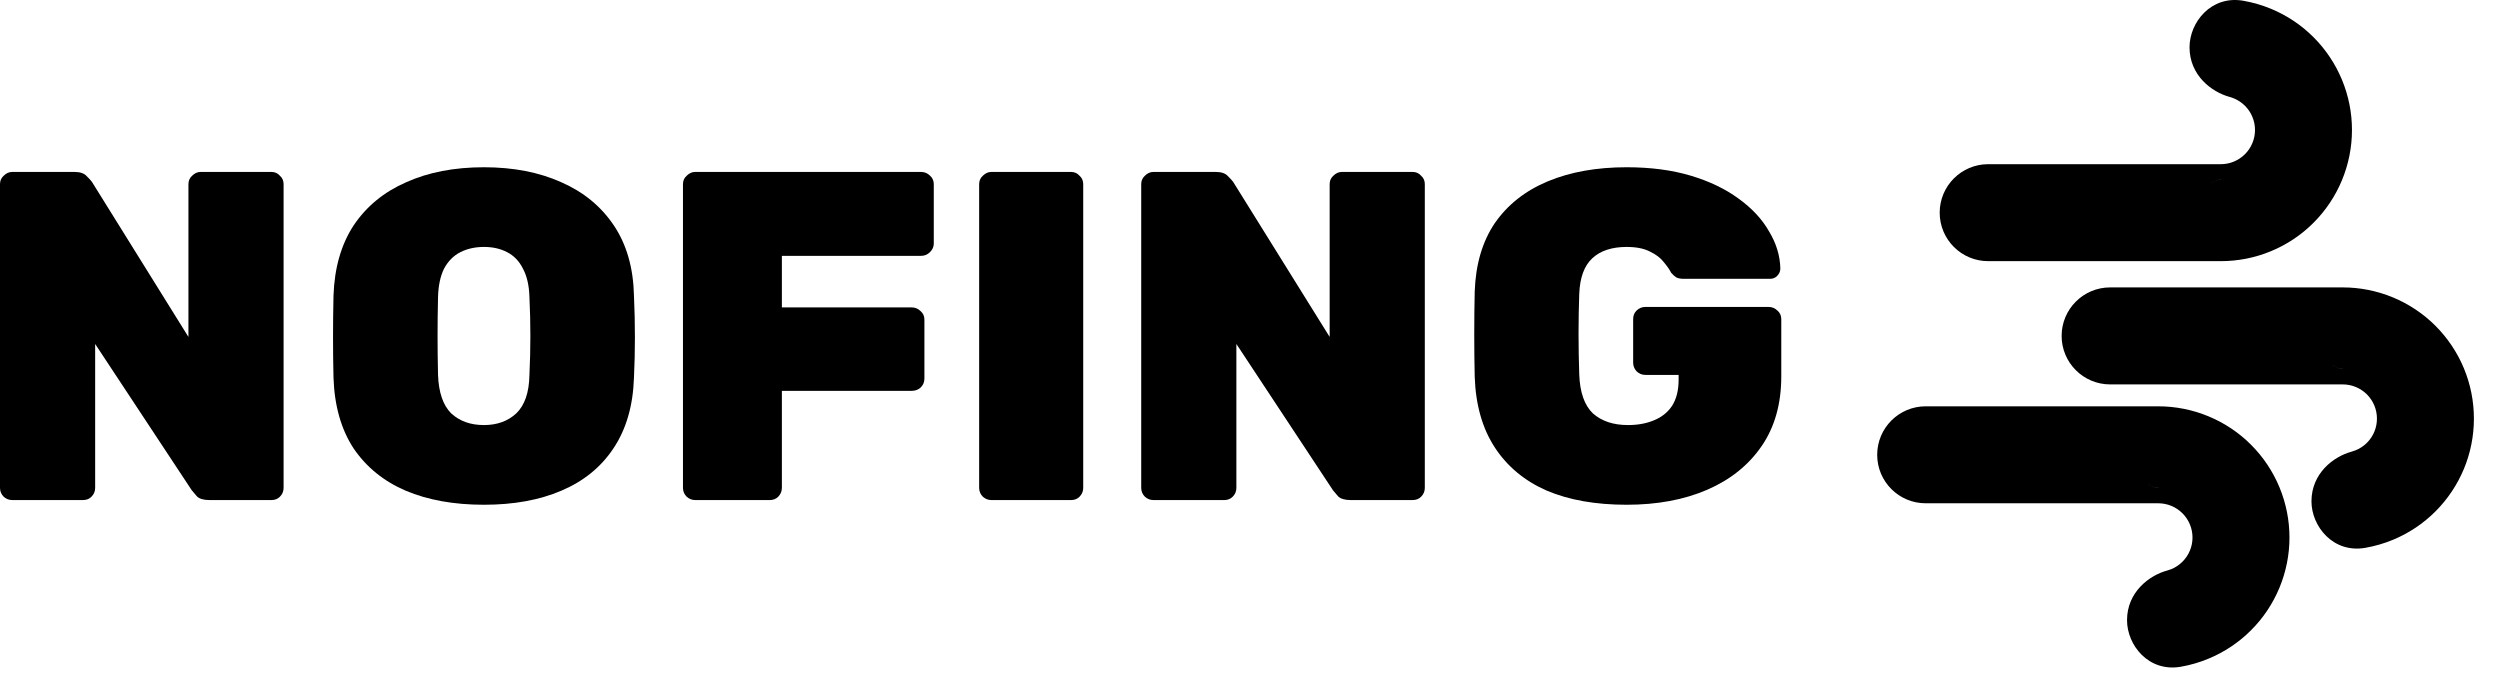
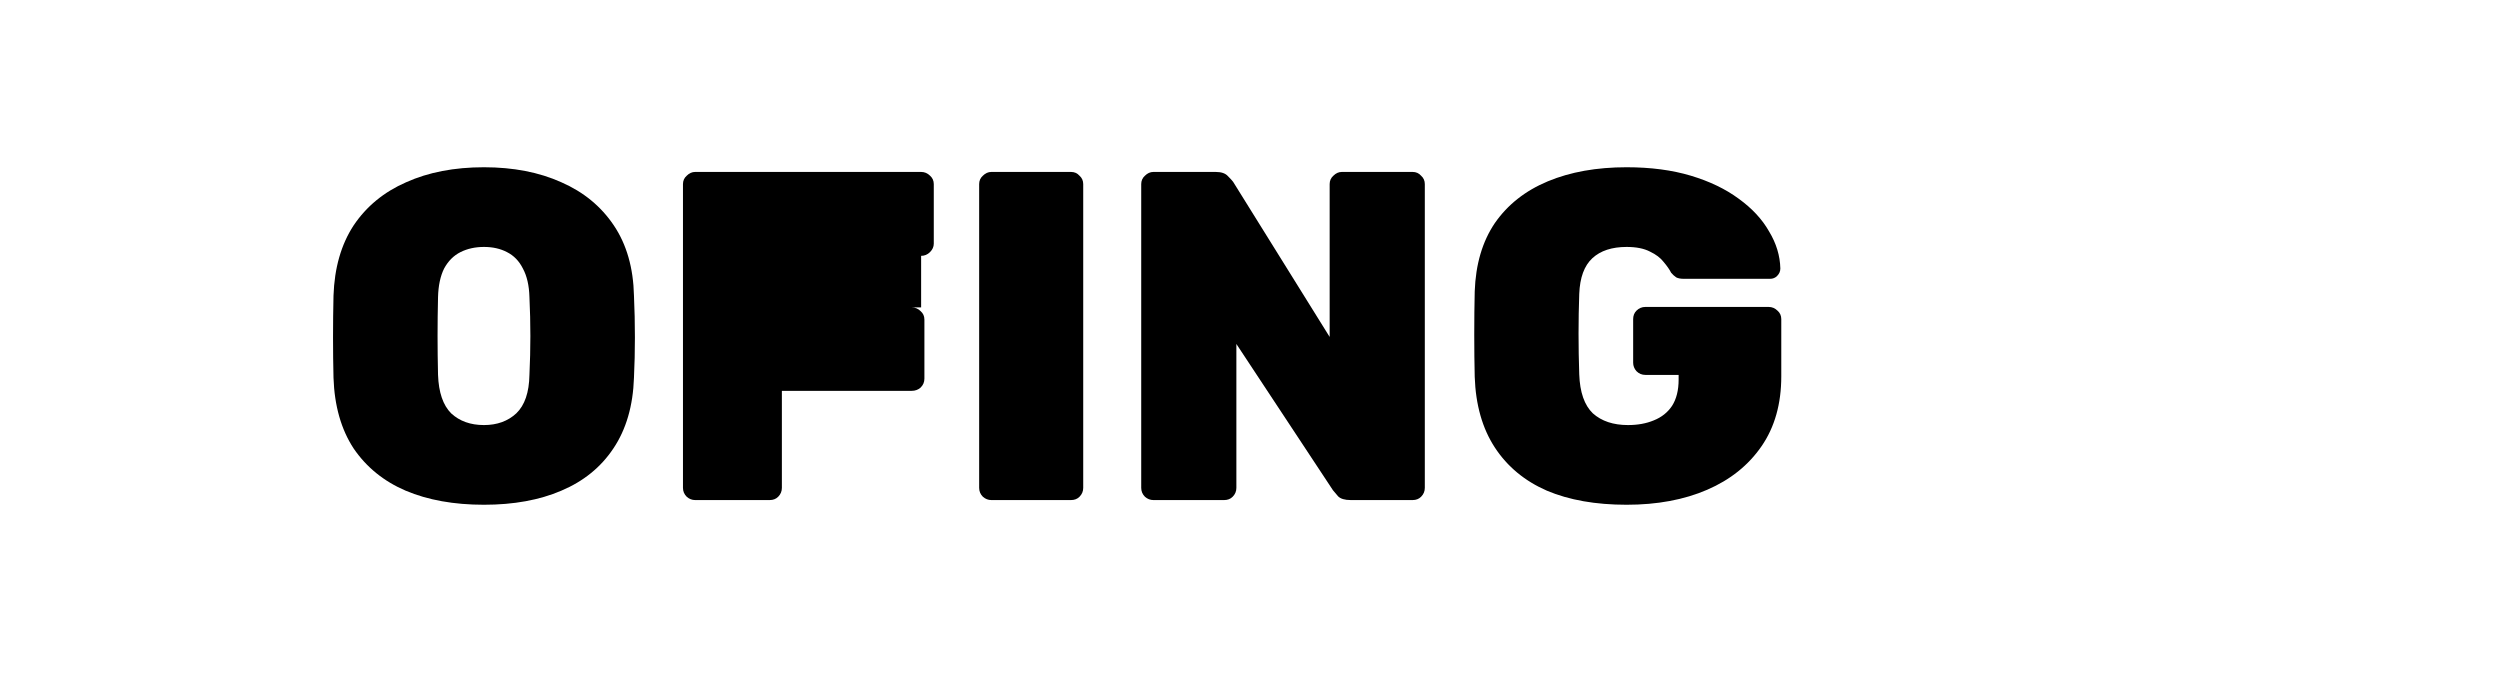
<svg xmlns="http://www.w3.org/2000/svg" width="80" height="22" viewBox="0 0 80 22" fill="none">
-   <path d="M0.39 16.002C0.29 16.002 0.2 15.967 0.12 15.897C0.04 15.817 0 15.722 0 15.612V5.892C0 5.782 0.04 5.692 0.12 5.622C0.2 5.542 0.29 5.502 0.39 5.502H2.385C2.565 5.502 2.695 5.547 2.775 5.637C2.855 5.717 2.91 5.777 2.94 5.817L6.03 10.782V5.892C6.03 5.782 6.07 5.692 6.15 5.622C6.23 5.542 6.32 5.502 6.42 5.502H8.685C8.795 5.502 8.885 5.542 8.955 5.622C9.035 5.692 9.075 5.782 9.075 5.892V15.612C9.075 15.722 9.035 15.817 8.955 15.897C8.885 15.967 8.795 16.002 8.685 16.002H6.705C6.515 16.002 6.38 15.962 6.3 15.882C6.22 15.792 6.165 15.727 6.135 15.687L3.045 11.007V15.612C3.045 15.722 3.005 15.817 2.925 15.897C2.855 15.967 2.765 16.002 2.655 16.002H0.39Z" fill="black" />
  <path d="M15.487 16.152C14.527 16.152 13.692 16.002 12.982 15.702C12.282 15.402 11.727 14.952 11.317 14.352C10.917 13.742 10.702 12.987 10.672 12.087C10.662 11.667 10.657 11.237 10.657 10.797C10.657 10.347 10.662 9.902 10.672 9.462C10.702 8.572 10.917 7.822 11.317 7.212C11.727 6.602 12.287 6.142 12.997 5.832C13.707 5.512 14.537 5.352 15.487 5.352C16.427 5.352 17.252 5.512 17.962 5.832C18.672 6.142 19.232 6.602 19.642 7.212C20.052 7.822 20.267 8.572 20.287 9.462C20.307 9.902 20.317 10.347 20.317 10.797C20.317 11.237 20.307 11.667 20.287 12.087C20.257 12.987 20.037 13.742 19.627 14.352C19.227 14.952 18.672 15.402 17.962 15.702C17.262 16.002 16.437 16.152 15.487 16.152ZM15.487 13.602C15.907 13.602 16.252 13.477 16.522 13.227C16.792 12.967 16.932 12.557 16.942 11.997C16.962 11.567 16.972 11.152 16.972 10.752C16.972 10.342 16.962 9.927 16.942 9.507C16.932 9.137 16.862 8.832 16.732 8.592C16.612 8.352 16.442 8.177 16.222 8.067C16.012 7.957 15.767 7.902 15.487 7.902C15.207 7.902 14.957 7.957 14.737 8.067C14.517 8.177 14.342 8.352 14.212 8.592C14.092 8.832 14.027 9.137 14.017 9.507C14.007 9.927 14.002 10.342 14.002 10.752C14.002 11.152 14.007 11.567 14.017 11.997C14.037 12.557 14.177 12.967 14.437 13.227C14.707 13.477 15.057 13.602 15.487 13.602Z" fill="black" />
-   <path d="M22.245 16.002C22.145 16.002 22.055 15.967 21.976 15.897C21.895 15.817 21.855 15.722 21.855 15.612V5.892C21.855 5.782 21.895 5.692 21.976 5.622C22.055 5.542 22.145 5.502 22.245 5.502H29.476C29.585 5.502 29.68 5.542 29.761 5.622C29.84 5.692 29.881 5.782 29.881 5.892V7.797C29.881 7.897 29.84 7.987 29.761 8.067C29.68 8.147 29.585 8.187 29.476 8.187H25.02V9.837H29.175C29.285 9.837 29.381 9.877 29.46 9.957C29.541 10.027 29.581 10.117 29.581 10.227V12.117C29.581 12.227 29.541 12.322 29.46 12.402C29.381 12.472 29.285 12.507 29.175 12.507H25.02V15.612C25.02 15.722 24.98 15.817 24.901 15.897C24.831 15.967 24.741 16.002 24.631 16.002H22.245Z" fill="black" />
+   <path d="M22.245 16.002C22.145 16.002 22.055 15.967 21.976 15.897C21.895 15.817 21.855 15.722 21.855 15.612V5.892C21.855 5.782 21.895 5.692 21.976 5.622C22.055 5.542 22.145 5.502 22.245 5.502H29.476C29.585 5.502 29.68 5.542 29.761 5.622C29.84 5.692 29.881 5.782 29.881 5.892V7.797C29.881 7.897 29.84 7.987 29.761 8.067C29.68 8.147 29.585 8.187 29.476 8.187V9.837H29.175C29.285 9.837 29.381 9.877 29.46 9.957C29.541 10.027 29.581 10.117 29.581 10.227V12.117C29.581 12.227 29.541 12.322 29.46 12.402C29.381 12.472 29.285 12.507 29.175 12.507H25.02V15.612C25.02 15.722 24.98 15.817 24.901 15.897C24.831 15.967 24.741 16.002 24.631 16.002H22.245Z" fill="black" />
  <path d="M31.723 16.002C31.623 16.002 31.533 15.967 31.453 15.897C31.373 15.817 31.333 15.722 31.333 15.612V5.892C31.333 5.782 31.373 5.692 31.453 5.622C31.533 5.542 31.623 5.502 31.723 5.502H34.273C34.383 5.502 34.473 5.542 34.543 5.622C34.623 5.692 34.663 5.782 34.663 5.892V15.612C34.663 15.722 34.623 15.817 34.543 15.897C34.473 15.967 34.383 16.002 34.273 16.002H31.723Z" fill="black" />
  <path d="M36.909 16.002C36.809 16.002 36.719 15.967 36.639 15.897C36.559 15.817 36.519 15.722 36.519 15.612V5.892C36.519 5.782 36.559 5.692 36.639 5.622C36.719 5.542 36.809 5.502 36.909 5.502H38.904C39.084 5.502 39.214 5.547 39.294 5.637C39.374 5.717 39.429 5.777 39.459 5.817L42.549 10.782V5.892C42.549 5.782 42.589 5.692 42.669 5.622C42.749 5.542 42.839 5.502 42.939 5.502H45.204C45.314 5.502 45.404 5.542 45.474 5.622C45.554 5.692 45.594 5.782 45.594 5.892V15.612C45.594 15.722 45.554 15.817 45.474 15.897C45.404 15.967 45.314 16.002 45.204 16.002H43.224C43.034 16.002 42.899 15.962 42.819 15.882C42.739 15.792 42.684 15.727 42.654 15.687L39.564 11.007V15.612C39.564 15.722 39.524 15.817 39.444 15.897C39.374 15.967 39.284 16.002 39.174 16.002H36.909Z" fill="black" />
  <path d="M52.051 16.152C51.061 16.152 50.211 16.002 49.501 15.702C48.791 15.392 48.236 14.932 47.836 14.322C47.436 13.712 47.221 12.957 47.191 12.057C47.181 11.637 47.176 11.187 47.176 10.707C47.176 10.217 47.181 9.757 47.191 9.327C47.221 8.457 47.436 7.727 47.836 7.137C48.246 6.547 48.811 6.102 49.531 5.802C50.251 5.502 51.091 5.352 52.051 5.352C52.821 5.352 53.506 5.442 54.106 5.622C54.706 5.802 55.216 6.047 55.636 6.357C56.066 6.667 56.391 7.017 56.611 7.407C56.841 7.787 56.961 8.182 56.971 8.592C56.971 8.682 56.936 8.762 56.866 8.832C56.806 8.892 56.731 8.922 56.641 8.922H53.881C53.781 8.922 53.701 8.907 53.641 8.877C53.581 8.837 53.526 8.787 53.476 8.727C53.426 8.627 53.346 8.512 53.236 8.382C53.136 8.252 52.991 8.142 52.801 8.052C52.611 7.952 52.361 7.902 52.051 7.902C51.581 7.902 51.216 8.022 50.956 8.262C50.696 8.502 50.556 8.882 50.536 9.402C50.506 10.242 50.506 11.102 50.536 11.982C50.556 12.552 50.701 12.967 50.971 13.227C51.251 13.477 51.626 13.602 52.096 13.602C52.406 13.602 52.681 13.552 52.921 13.452C53.171 13.352 53.366 13.197 53.506 12.987C53.646 12.767 53.716 12.487 53.716 12.147V11.997H52.651C52.541 11.997 52.446 11.957 52.366 11.877C52.296 11.797 52.261 11.707 52.261 11.607V10.212C52.261 10.102 52.296 10.012 52.366 9.942C52.446 9.862 52.541 9.822 52.651 9.822H56.596C56.706 9.822 56.801 9.862 56.881 9.942C56.961 10.012 57.001 10.102 57.001 10.212V12.042C57.001 12.922 56.791 13.667 56.371 14.277C55.951 14.887 55.371 15.352 54.631 15.672C53.891 15.992 53.031 16.152 52.051 16.152Z" fill="black" />
-   <path fill-rule="evenodd" clip-rule="evenodd" d="M69.065 15.605L69.103 15.605C69.09 15.606 69.078 15.607 69.065 15.607C68.985 15.608 68.897 15.588 68.808 15.534C68.783 15.519 68.761 15.503 68.741 15.486C68.793 15.53 68.847 15.558 68.891 15.574C68.964 15.601 69.028 15.605 69.065 15.605ZM74.967 11.801L75.005 11.801C74.993 11.802 74.98 11.802 74.967 11.803C74.887 11.803 74.8 11.783 74.71 11.729C74.685 11.714 74.663 11.698 74.643 11.681C74.695 11.726 74.749 11.753 74.793 11.769C74.866 11.796 74.93 11.801 74.967 11.801ZM71.103 5.754L71.065 5.754C71.028 5.754 70.964 5.758 70.891 5.786C70.847 5.802 70.792 5.83 70.74 5.874C70.76 5.857 70.782 5.841 70.808 5.826C70.897 5.772 70.985 5.752 71.065 5.752C71.078 5.753 71.09 5.753 71.103 5.754ZM63.622 5.254L71.065 5.254C71.209 5.254 71.352 5.226 71.484 5.171C71.617 5.116 71.737 5.035 71.839 4.934C71.941 4.832 72.022 4.711 72.076 4.578C72.132 4.446 72.16 4.303 72.16 4.159C72.16 4.016 72.132 3.873 72.076 3.74C72.022 3.608 71.941 3.487 71.839 3.385C71.737 3.284 71.617 3.203 71.484 3.148C71.44 3.13 71.395 3.115 71.35 3.102C70.776 2.947 70.065 2.413 70.065 1.513C70.065 0.714 70.755 -0.156 71.785 0.024C72.088 0.077 72.386 0.163 72.671 0.281C73.181 0.492 73.644 0.801 74.033 1.191C74.423 1.581 74.732 2.044 74.943 2.553C75.154 3.062 75.263 3.608 75.263 4.159C75.263 4.711 75.154 5.257 74.943 5.766C74.732 6.275 74.423 6.738 74.033 7.128C73.644 7.518 73.181 7.827 72.671 8.038C72.162 8.249 71.616 8.357 71.065 8.357H63.622C62.765 8.357 62.07 7.663 62.07 6.806C62.07 5.949 62.765 5.254 63.622 5.254ZM60.07 14.554C60.07 15.411 60.765 16.105 61.622 16.105L69.065 16.105C69.209 16.105 69.352 16.134 69.484 16.188C69.617 16.243 69.737 16.324 69.839 16.426C69.941 16.527 70.022 16.648 70.076 16.781C70.132 16.914 70.16 17.056 70.16 17.2C70.16 17.344 70.132 17.486 70.076 17.619C70.022 17.752 69.941 17.873 69.839 17.974C69.737 18.076 69.617 18.157 69.484 18.212C69.44 18.23 69.395 18.245 69.35 18.257C68.776 18.412 68.065 18.946 68.065 19.846C68.065 20.646 68.755 21.515 69.785 21.336C70.088 21.283 70.386 21.197 70.671 21.078C71.181 20.867 71.644 20.558 72.033 20.168C72.423 19.779 72.732 19.316 72.943 18.806C73.154 18.297 73.263 17.751 73.263 17.2C73.263 16.649 73.154 16.103 72.943 15.594C72.732 15.084 72.423 14.621 72.033 14.232C71.644 13.842 71.181 13.533 70.671 13.322C70.162 13.111 69.616 13.002 69.065 13.002H61.622C60.765 13.002 60.07 13.697 60.07 14.554ZM65.972 10.749C65.972 11.606 66.667 12.301 67.524 12.301L74.967 12.301C75.111 12.301 75.254 12.329 75.386 12.384C75.519 12.439 75.64 12.52 75.742 12.621C75.843 12.723 75.924 12.844 75.979 12.976C76.034 13.109 76.062 13.252 76.062 13.395C76.062 13.539 76.034 13.682 75.979 13.815C75.924 13.947 75.843 14.068 75.742 14.17C75.64 14.271 75.519 14.352 75.386 14.407C75.343 14.425 75.298 14.44 75.252 14.453C74.678 14.607 73.967 15.142 73.967 16.042C73.967 16.841 74.658 17.71 75.688 17.531C75.991 17.478 76.288 17.392 76.574 17.274C77.083 17.063 77.546 16.754 77.936 16.364C78.325 15.974 78.635 15.511 78.846 15.002C79.057 14.493 79.165 13.947 79.165 13.395C79.165 12.844 79.057 12.298 78.846 11.789C78.635 11.28 78.325 10.817 77.936 10.427C77.546 10.037 77.083 9.728 76.574 9.517C76.064 9.306 75.519 9.197 74.967 9.197H67.524C66.667 9.197 65.972 9.892 65.972 10.749Z" fill="#000000" />
</svg>